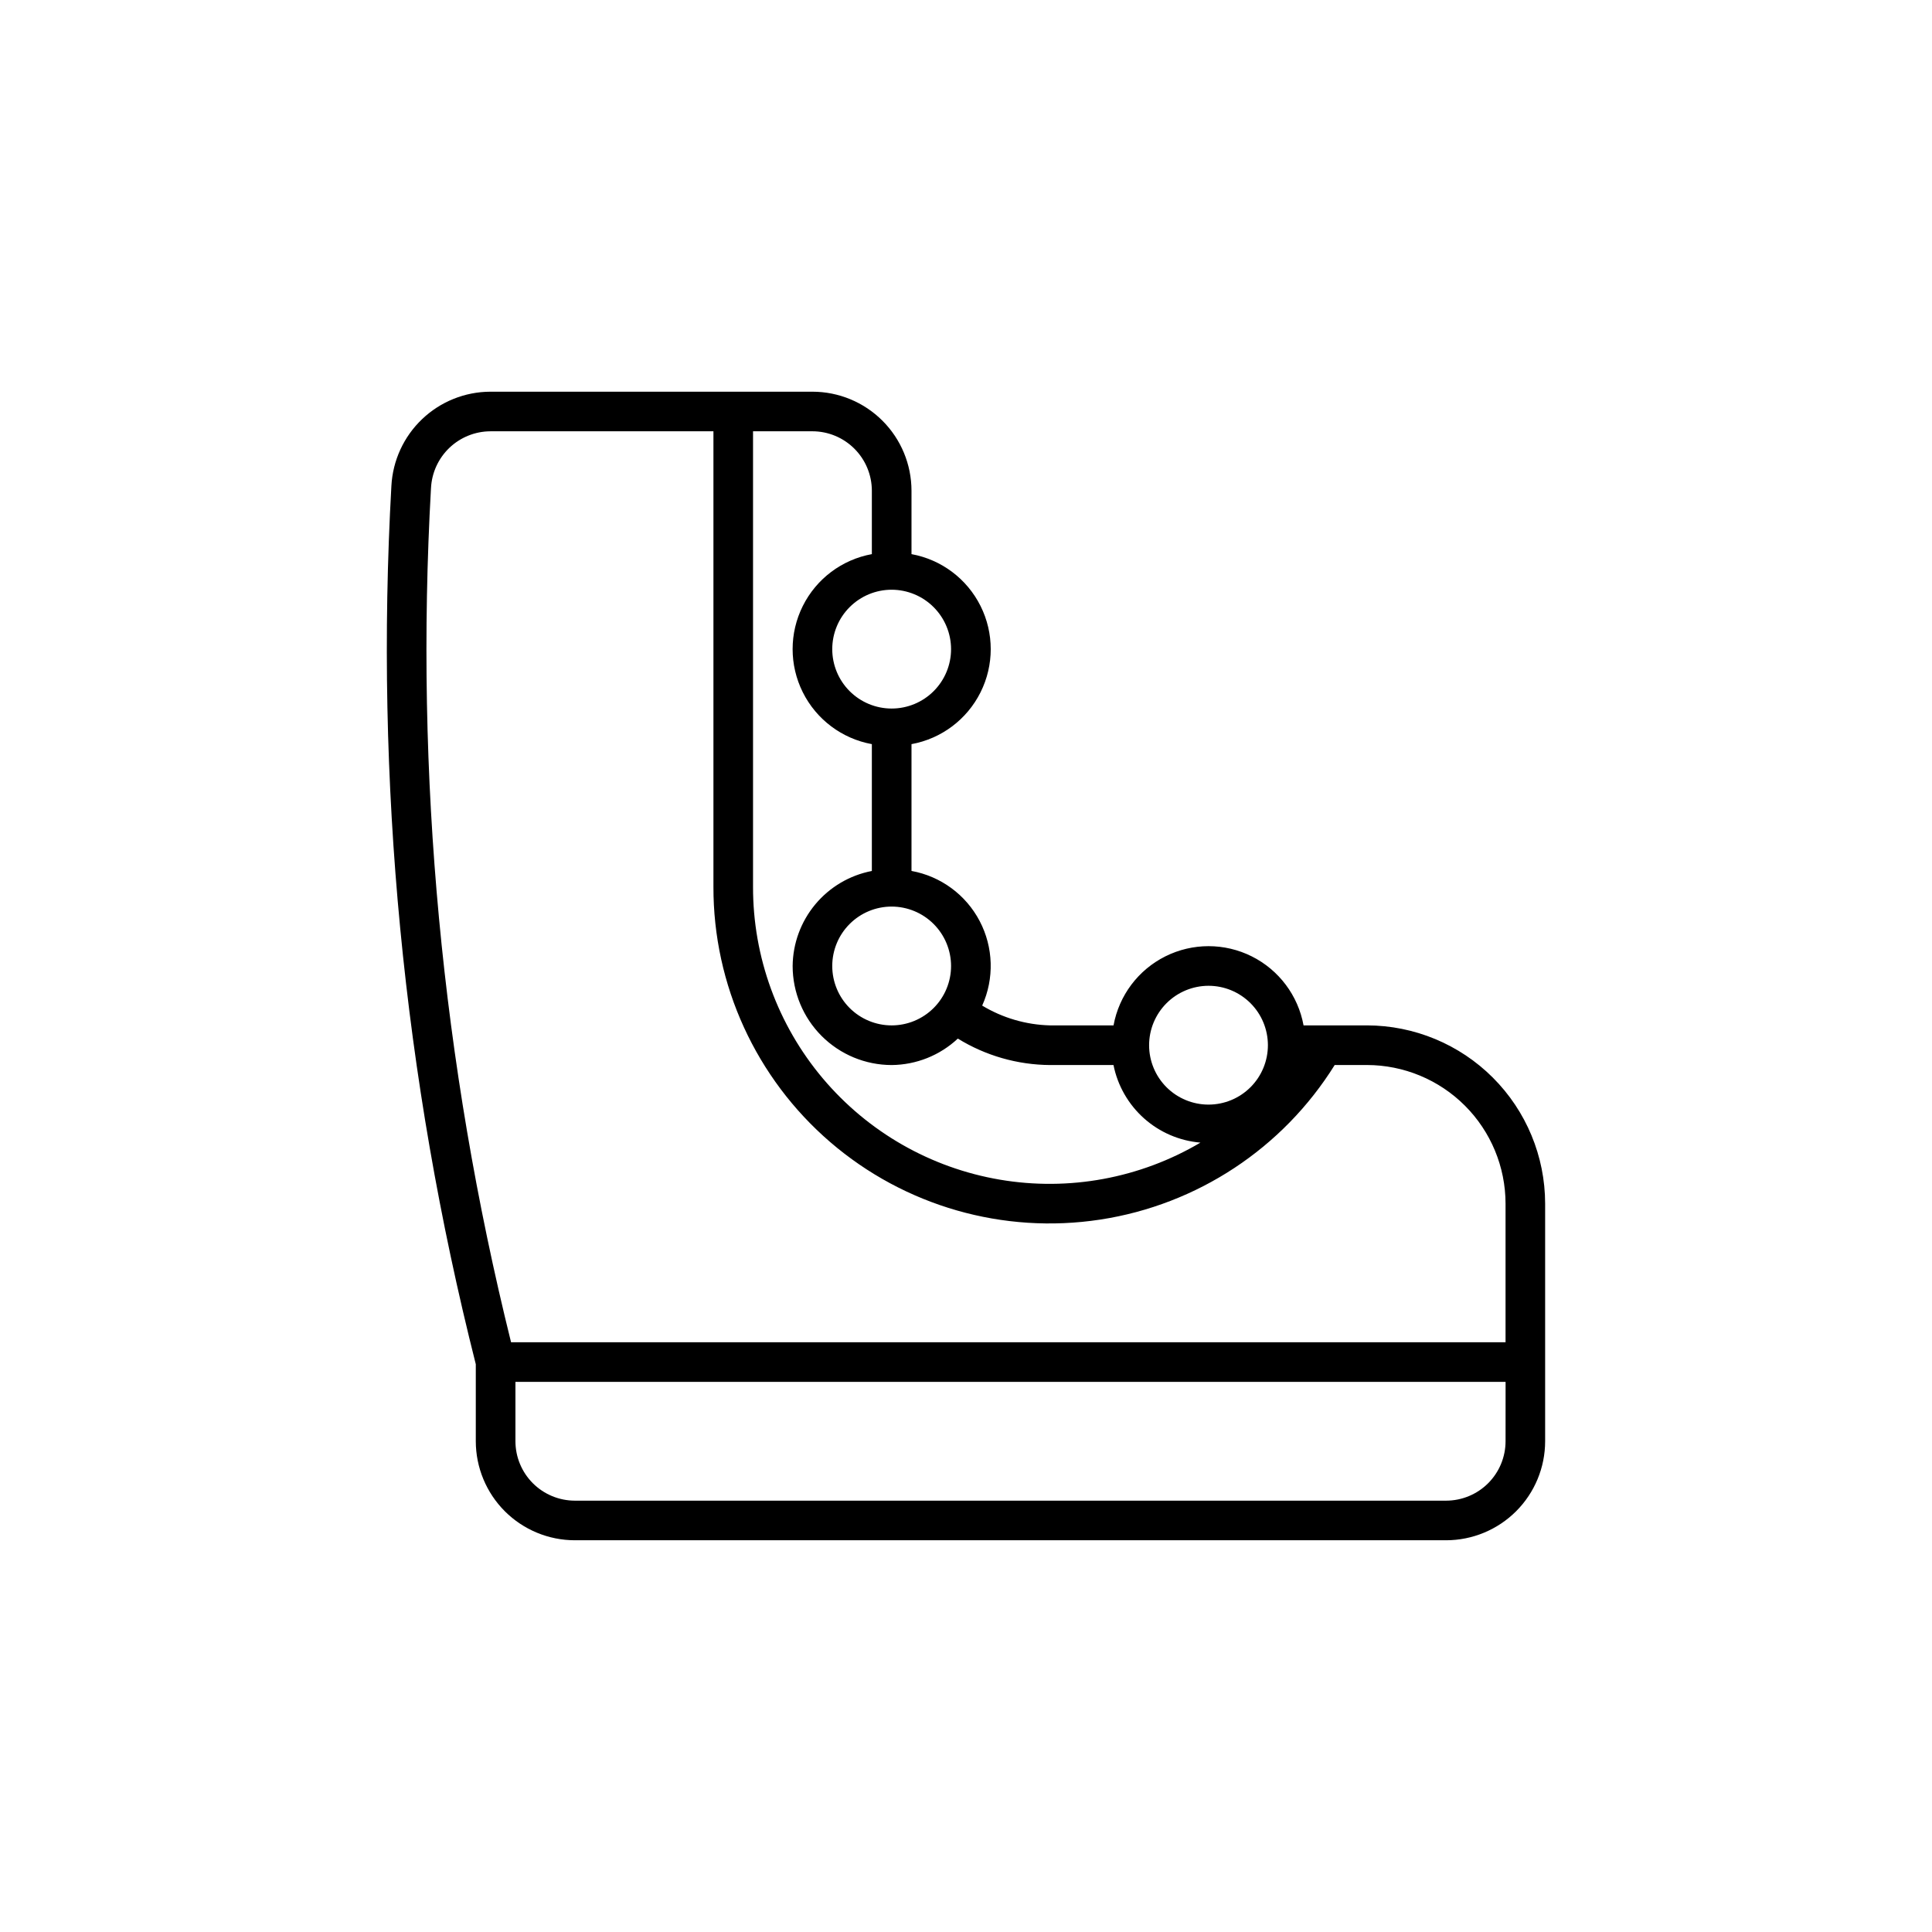
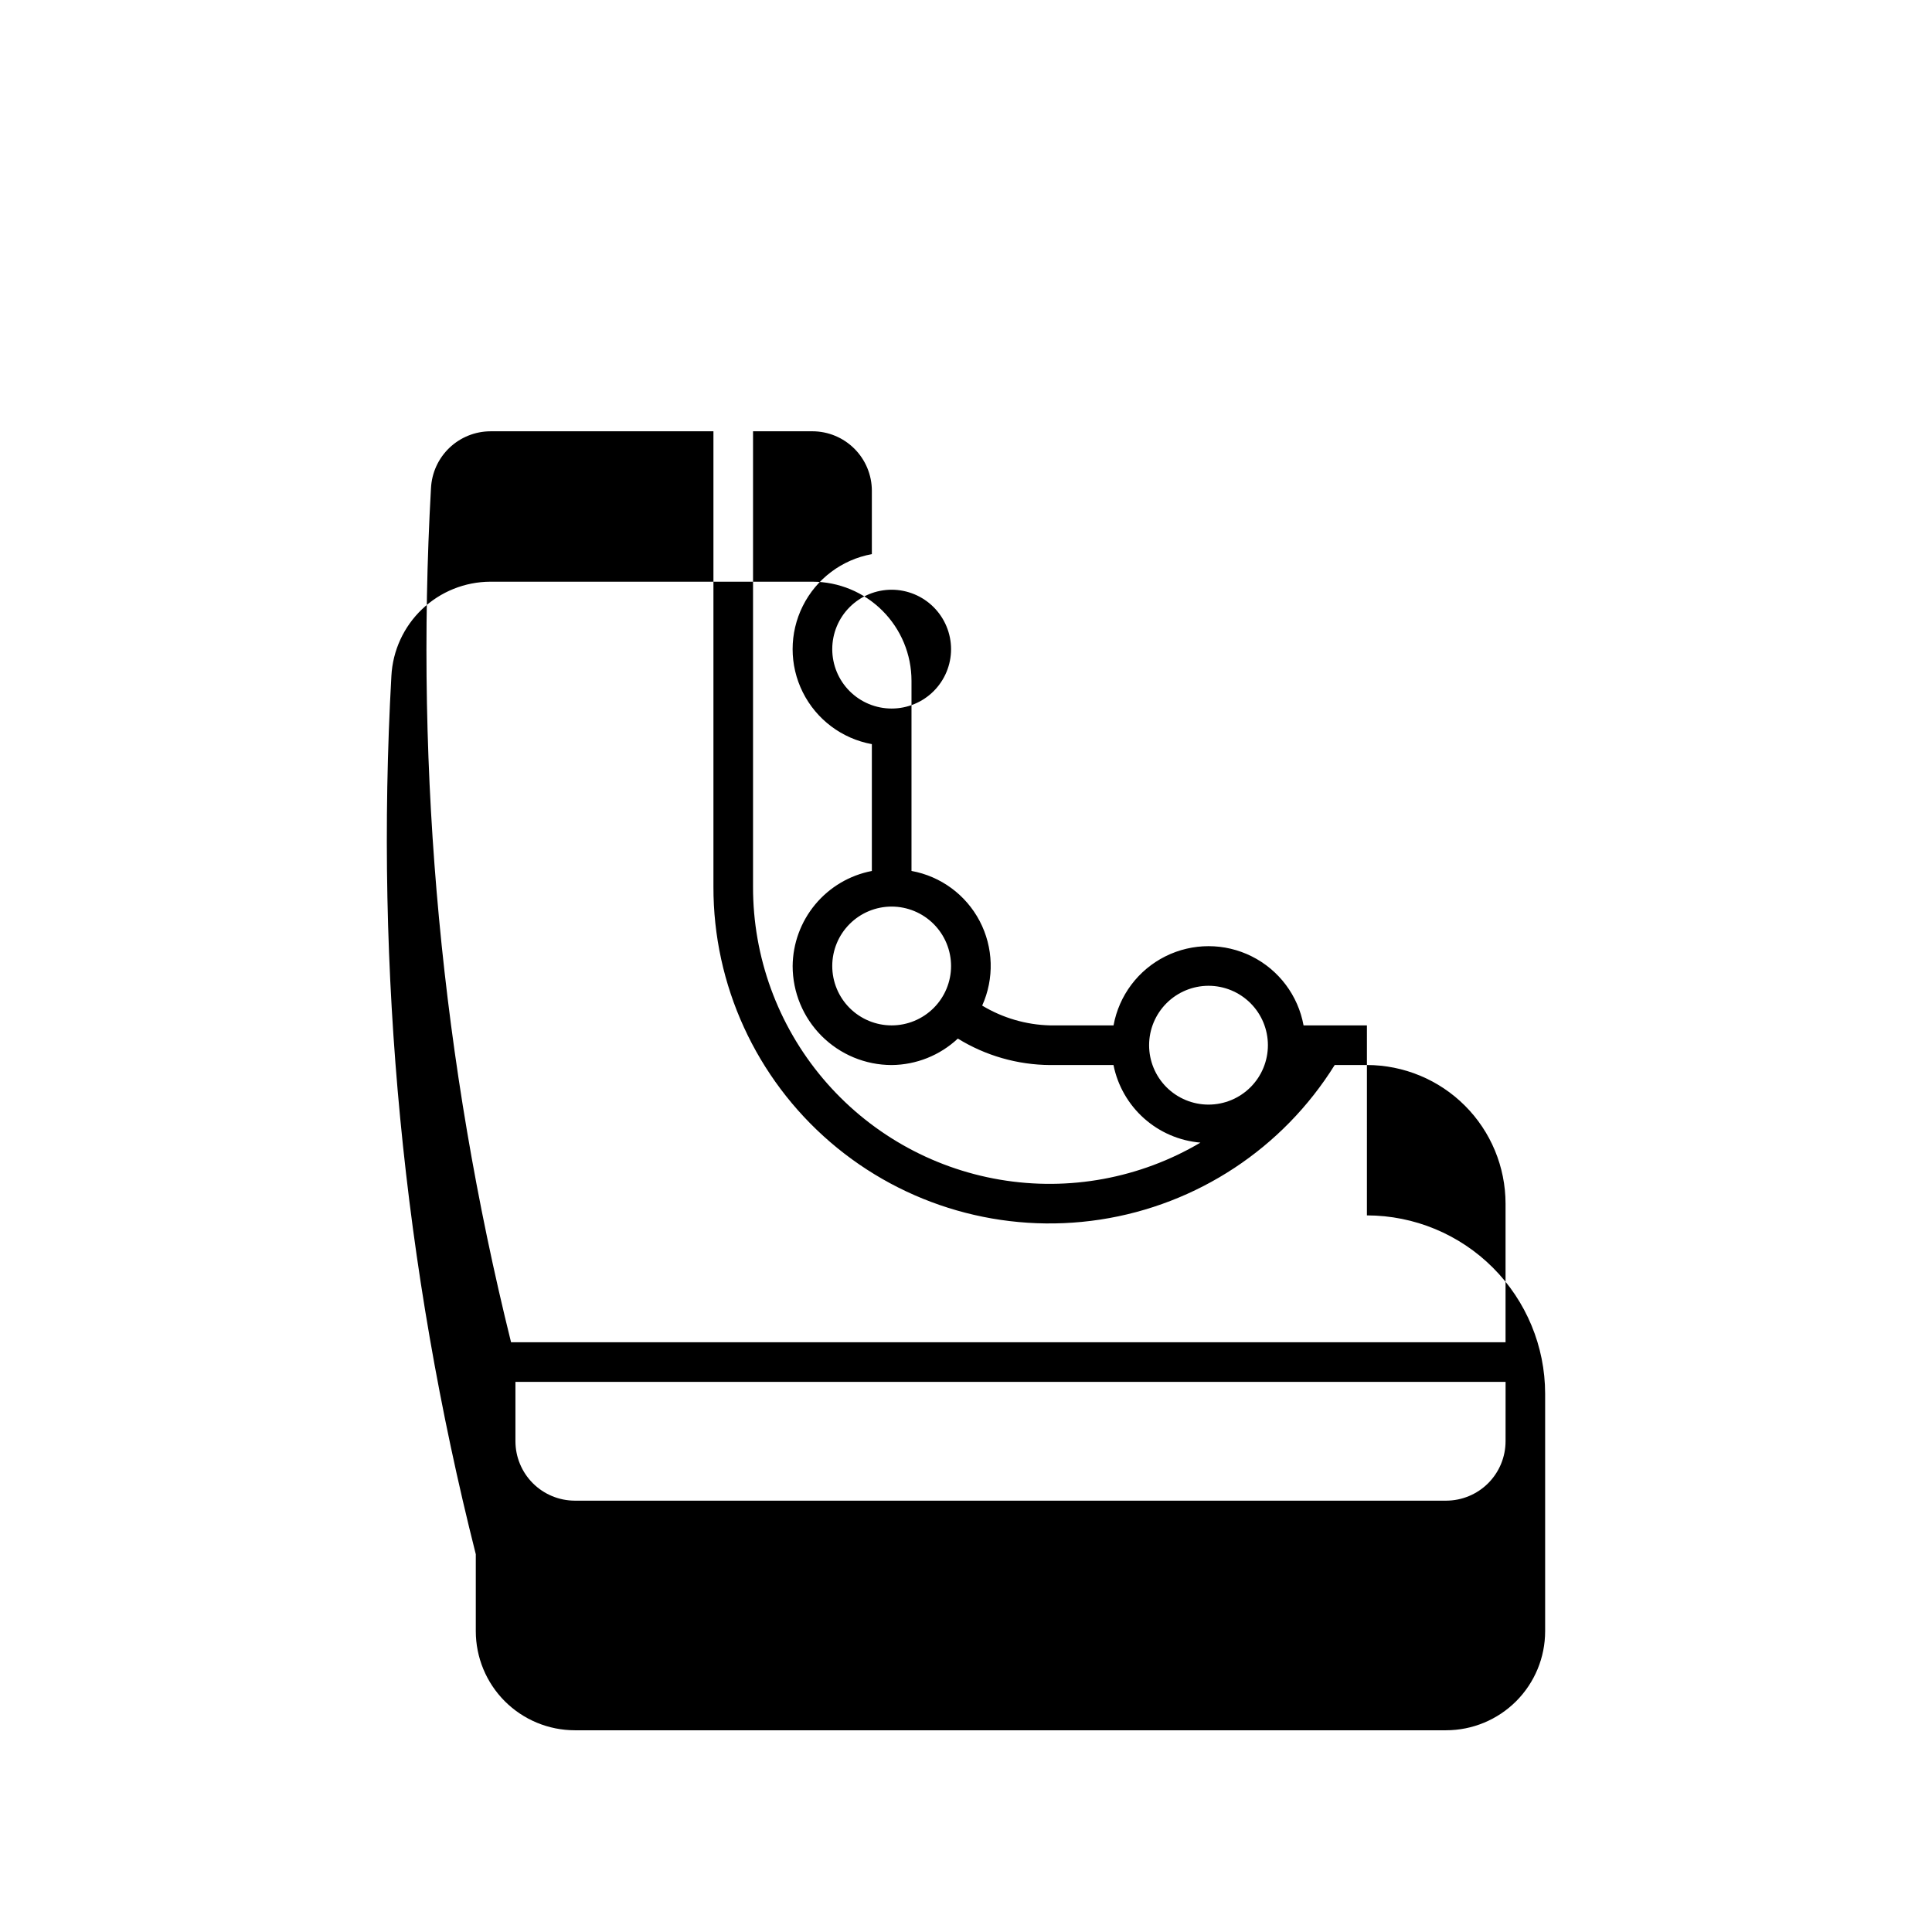
<svg xmlns="http://www.w3.org/2000/svg" fill="#000000" width="800px" height="800px" version="1.1" viewBox="144 144 512 512">
-   <path d="m506.25 415.74h-16.793c-1.449-7.922-6.535-14.699-13.738-18.297-7.203-3.598-15.68-3.598-22.883 0-7.203 3.598-12.289 10.375-13.738 18.297h-16.805c-6.356-0.156-12.562-1.965-18.004-5.246 3.234-7.176 2.988-15.441-0.668-22.41s-10.32-11.867-18.066-13.277v-33.602c7.922-1.445 14.699-6.535 18.297-13.738 3.602-7.203 3.602-15.676 0-22.879-3.598-7.203-10.375-12.293-18.297-13.738v-16.805c-0.004-6.957-2.769-13.629-7.691-18.547-4.918-4.922-11.59-7.688-18.547-7.695h-85.375c-6.731 0.023-13.199 2.621-18.074 7.266-4.875 4.641-7.789 10.973-8.145 17.695-4.383 78.277 3.16 156.77 22.367 232.77v20.41c0.008 6.957 2.773 13.629 7.691 18.551 4.922 4.918 11.59 7.684 18.547 7.691h230.91c6.957-0.008 13.629-2.773 18.547-7.691 4.922-4.922 7.688-11.59 7.691-18.551v-62.973c-0.012-12.523-4.996-24.527-13.848-33.383-8.855-8.855-20.859-13.836-33.383-13.852zm-41.984-10.496c4.176 0 8.18 1.66 11.133 4.613 2.953 2.949 4.609 6.957 4.609 11.133 0 4.176-1.656 8.18-4.609 11.133-2.953 2.949-6.957 4.609-11.133 4.609s-8.18-1.66-11.133-4.609c-2.953-2.953-4.609-6.957-4.609-11.133 0.004-4.176 1.664-8.176 4.617-11.129 2.949-2.949 6.953-4.609 11.125-4.617zm-68.223-5.246c0 4.176-1.66 8.18-4.613 11.133-2.953 2.949-6.957 4.609-11.133 4.609s-8.18-1.66-11.133-4.609c-2.953-2.953-4.609-6.957-4.609-11.133s1.656-8.18 4.609-11.133c2.953-2.953 6.957-4.613 11.133-4.613 4.176 0.008 8.176 1.668 11.125 4.617 2.953 2.953 4.613 6.953 4.621 11.129zm0-83.969c0 4.176-1.66 8.18-4.613 11.133-2.953 2.953-6.957 4.609-11.133 4.609s-8.18-1.656-11.133-4.609c-2.953-2.953-4.609-6.957-4.609-11.133s1.656-8.18 4.609-11.133c2.953-2.953 6.957-4.613 11.133-4.613 4.176 0.008 8.176 1.668 11.125 4.617 2.953 2.953 4.613 6.953 4.621 11.129zm-20.992-41.984v16.805c-7.922 1.445-14.699 6.535-18.297 13.738-3.602 7.203-3.602 15.676 0 22.879 3.598 7.203 10.375 12.293 18.297 13.738v33.613c-5.871 1.129-11.164 4.258-14.992 8.848-3.824 4.59-5.945 10.363-6 16.34 0.004 6.957 2.773 13.629 7.691 18.547 4.918 4.922 11.59 7.688 18.547 7.695 6.519-0.055 12.781-2.555 17.539-7.012 7.352 4.531 15.809 6.957 24.445 7.012h16.805c1.098 5.461 3.934 10.418 8.09 14.125s9.402 5.965 14.953 6.434c-16 9.453-34.832 12.934-53.152 9.816-18.32-3.113-34.945-12.621-46.922-26.832-11.973-14.207-18.527-32.203-18.492-50.785v-120.71h15.742c4.176 0.008 8.176 1.668 11.125 4.621 2.953 2.949 4.613 6.949 4.621 11.125zm-116.83-0.699c0.199-4.043 1.941-7.856 4.863-10.656 2.926-2.797 6.812-4.371 10.859-4.391h59.125v120.71c-0.051 25.996 11.262 50.715 30.969 67.672 19.707 16.953 45.84 24.453 71.535 20.523 25.699-3.93 48.398-18.895 62.137-40.965h8.543c9.738 0.012 19.078 3.887 25.965 10.773 6.887 6.887 10.758 16.223 10.77 25.965v36.734h-263.55c-18.348-73.969-25.5-150.27-21.219-226.36zm284.77 252.6c-0.004 4.176-1.664 8.176-4.617 11.129-2.949 2.949-6.953 4.609-11.125 4.617h-230.91c-4.172-0.008-8.172-1.668-11.125-4.617-2.949-2.953-4.613-6.953-4.617-11.129v-15.742h262.4z" />
+   <path d="m506.25 415.74h-16.793c-1.449-7.922-6.535-14.699-13.738-18.297-7.203-3.598-15.68-3.598-22.883 0-7.203 3.598-12.289 10.375-13.738 18.297h-16.805c-6.356-0.156-12.562-1.965-18.004-5.246 3.234-7.176 2.988-15.441-0.668-22.41s-10.32-11.867-18.066-13.277v-33.602v-16.805c-0.004-6.957-2.769-13.629-7.691-18.547-4.918-4.922-11.59-7.688-18.547-7.695h-85.375c-6.731 0.023-13.199 2.621-18.074 7.266-4.875 4.641-7.789 10.973-8.145 17.695-4.383 78.277 3.16 156.77 22.367 232.77v20.41c0.008 6.957 2.773 13.629 7.691 18.551 4.922 4.918 11.59 7.684 18.547 7.691h230.91c6.957-0.008 13.629-2.773 18.547-7.691 4.922-4.922 7.688-11.59 7.691-18.551v-62.973c-0.012-12.523-4.996-24.527-13.848-33.383-8.855-8.855-20.859-13.836-33.383-13.852zm-41.984-10.496c4.176 0 8.18 1.66 11.133 4.613 2.953 2.949 4.609 6.957 4.609 11.133 0 4.176-1.656 8.18-4.609 11.133-2.953 2.949-6.957 4.609-11.133 4.609s-8.18-1.66-11.133-4.609c-2.953-2.953-4.609-6.957-4.609-11.133 0.004-4.176 1.664-8.176 4.617-11.129 2.949-2.949 6.953-4.609 11.125-4.617zm-68.223-5.246c0 4.176-1.66 8.18-4.613 11.133-2.953 2.949-6.957 4.609-11.133 4.609s-8.18-1.66-11.133-4.609c-2.953-2.953-4.609-6.957-4.609-11.133s1.656-8.18 4.609-11.133c2.953-2.953 6.957-4.613 11.133-4.613 4.176 0.008 8.176 1.668 11.125 4.617 2.953 2.953 4.613 6.953 4.621 11.129zm0-83.969c0 4.176-1.66 8.18-4.613 11.133-2.953 2.953-6.957 4.609-11.133 4.609s-8.18-1.656-11.133-4.609c-2.953-2.953-4.609-6.957-4.609-11.133s1.656-8.18 4.609-11.133c2.953-2.953 6.957-4.613 11.133-4.613 4.176 0.008 8.176 1.668 11.125 4.617 2.953 2.953 4.613 6.953 4.621 11.129zm-20.992-41.984v16.805c-7.922 1.445-14.699 6.535-18.297 13.738-3.602 7.203-3.602 15.676 0 22.879 3.598 7.203 10.375 12.293 18.297 13.738v33.613c-5.871 1.129-11.164 4.258-14.992 8.848-3.824 4.59-5.945 10.363-6 16.34 0.004 6.957 2.773 13.629 7.691 18.547 4.918 4.922 11.59 7.688 18.547 7.695 6.519-0.055 12.781-2.555 17.539-7.012 7.352 4.531 15.809 6.957 24.445 7.012h16.805c1.098 5.461 3.934 10.418 8.09 14.125s9.402 5.965 14.953 6.434c-16 9.453-34.832 12.934-53.152 9.816-18.32-3.113-34.945-12.621-46.922-26.832-11.973-14.207-18.527-32.203-18.492-50.785v-120.71h15.742c4.176 0.008 8.176 1.668 11.125 4.621 2.953 2.949 4.613 6.949 4.621 11.125zm-116.83-0.699c0.199-4.043 1.941-7.856 4.863-10.656 2.926-2.797 6.812-4.371 10.859-4.391h59.125v120.71c-0.051 25.996 11.262 50.715 30.969 67.672 19.707 16.953 45.84 24.453 71.535 20.523 25.699-3.93 48.398-18.895 62.137-40.965h8.543c9.738 0.012 19.078 3.887 25.965 10.773 6.887 6.887 10.758 16.223 10.77 25.965v36.734h-263.55c-18.348-73.969-25.5-150.27-21.219-226.36zm284.77 252.6c-0.004 4.176-1.664 8.176-4.617 11.129-2.949 2.949-6.953 4.609-11.125 4.617h-230.91c-4.172-0.008-8.172-1.668-11.125-4.617-2.949-2.953-4.613-6.953-4.617-11.129v-15.742h262.4z" />
</svg>